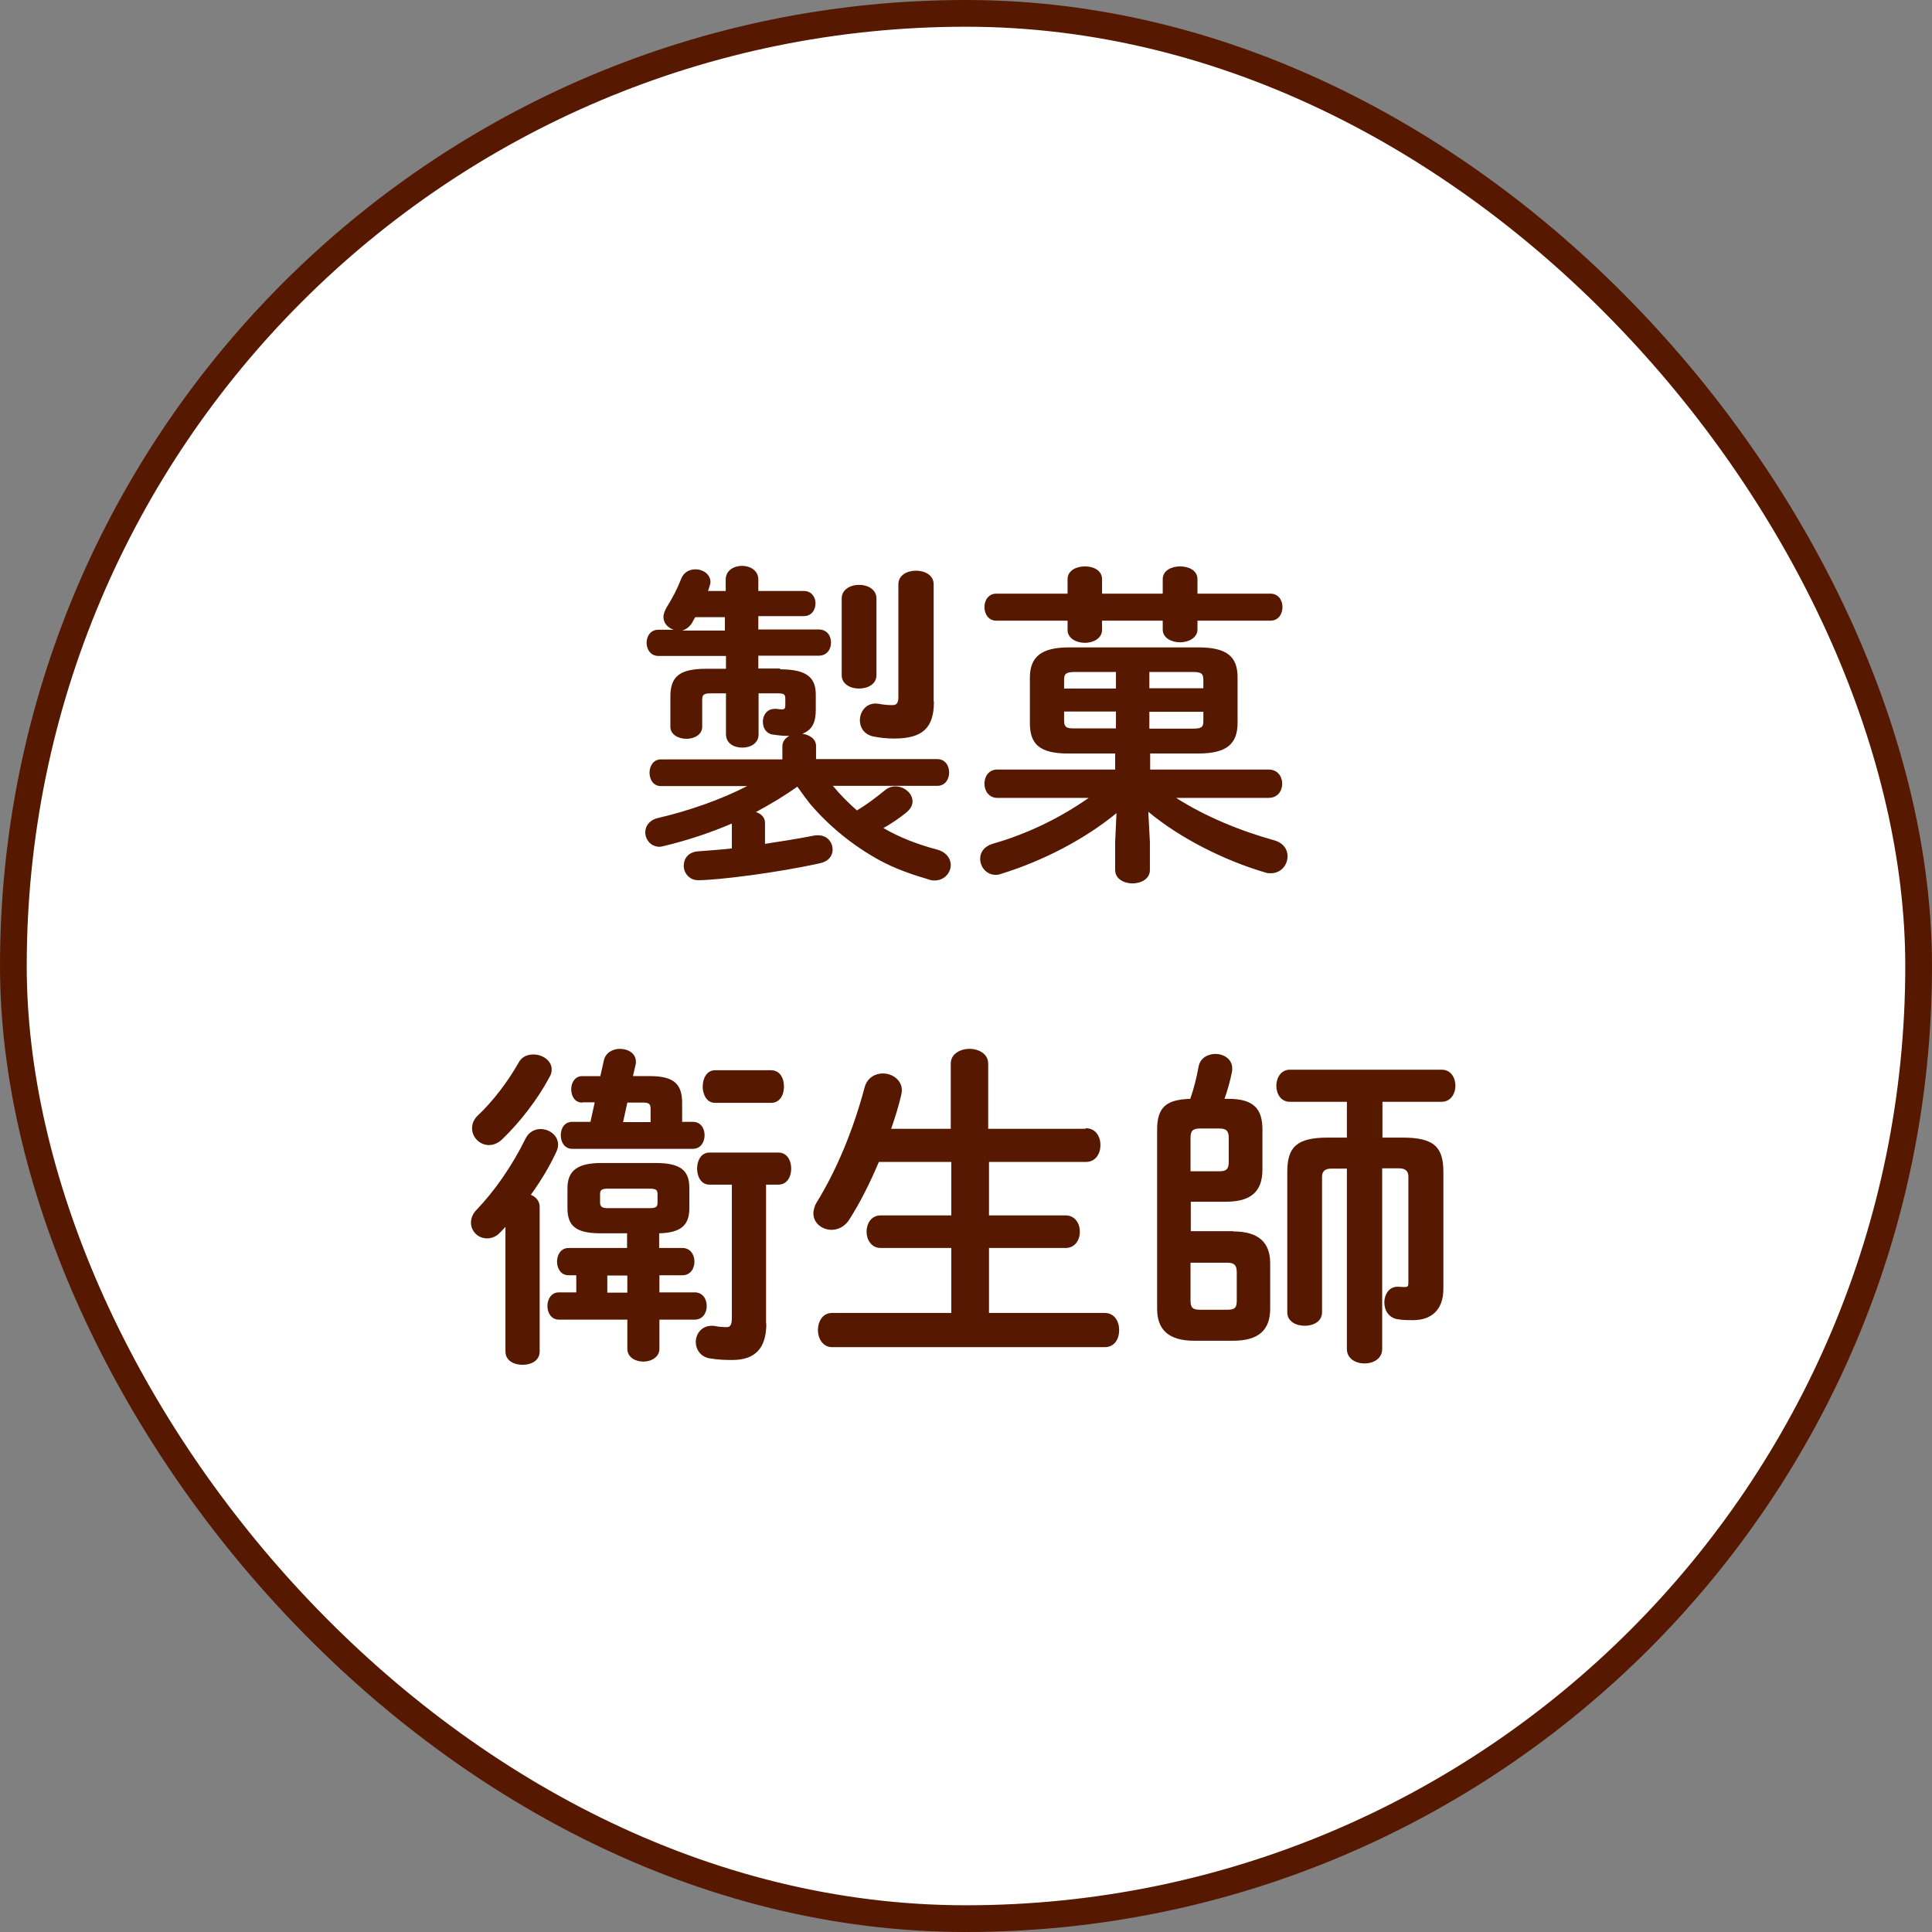
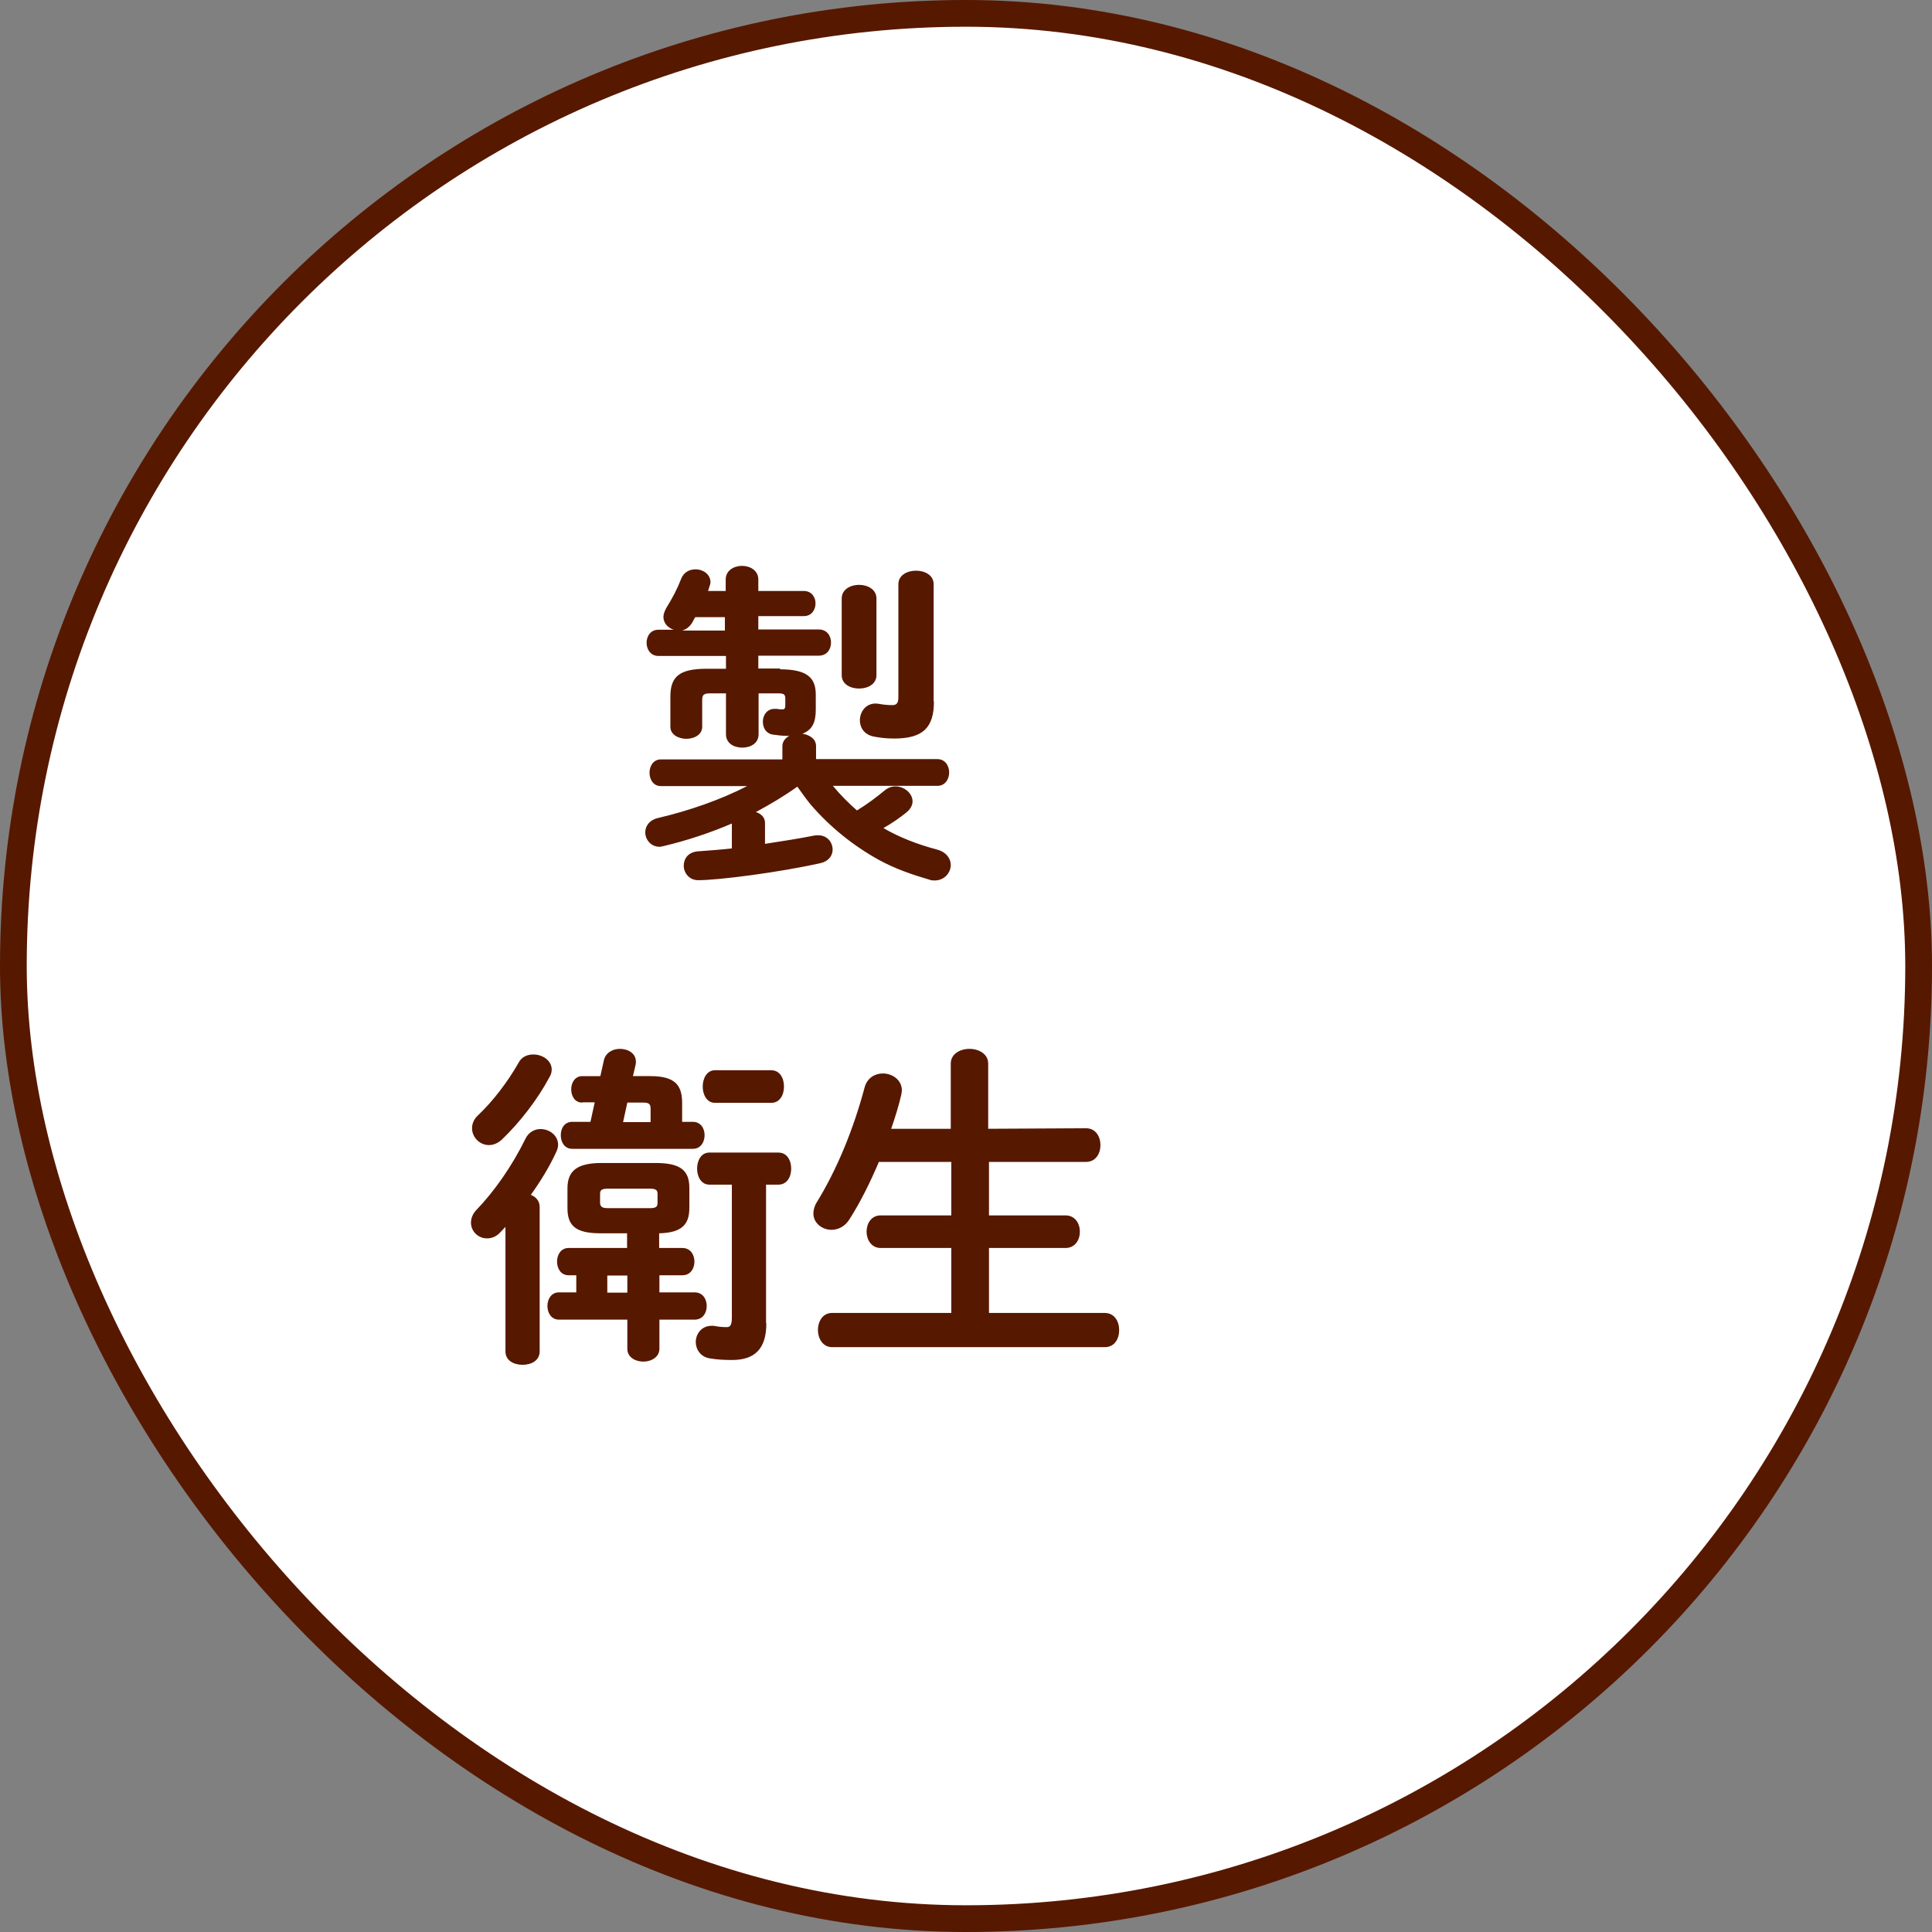
<svg xmlns="http://www.w3.org/2000/svg" id="_レイヤー_2" viewBox="0 0 72.28 72.28">
  <rect x="0" y="0" width="72.28" height="72.28" fill="#808080" stroke="none" />
  <defs>
    <style>.cls-1{fill:#571800;}.cls-2{fill:#fff;stroke:#571800;stroke-miterlimit:10;}</style>
  </defs>
  <g id="header-PC">
    <g>
      <rect class="cls-2" x=".5" y=".5" width="71.28" height="71.28" rx="35.64" ry="35.64" />
      <g>
        <path class="cls-1" d="m29.17,25.04c1.01,0,1.35.3,1.35.95v.56c0,.49-.14.76-.5.9.26.04.51.19.51.46v.49h4.54c.29,0,.44.25.44.5s-.15.5-.44.5h-3.91c.28.34.58.64.9.92.38-.23.71-.48,1.04-.75.12-.1.26-.15.4-.15.33,0,.64.26.64.56,0,.15-.08.3-.26.44-.24.19-.51.38-.83.56.6.35,1.28.61,1.99.8.36.09.53.34.53.58,0,.29-.24.58-.6.58-.06,0-.13,0-.2-.03-.65-.19-1.29-.41-1.89-.74-.96-.53-1.84-1.24-2.56-2.08-.17-.21-.33-.44-.49-.66-.49.35-1.01.66-1.55.95.19.06.34.2.34.4v.79c.65-.1,1.29-.2,1.84-.31.05-.01.1-.01.15-.01.34,0,.54.26.54.54,0,.21-.14.43-.45.5-1.55.35-3.83.64-4.58.64-.34,0-.54-.28-.54-.54s.16-.51.53-.54c.41-.03.84-.06,1.27-.11v-.93c-.84.36-1.7.64-2.54.84-.06.01-.11.03-.16.03-.34,0-.54-.28-.54-.54,0-.22.14-.45.45-.53,1.2-.28,2.39-.7,3.36-1.2h-3.22c-.29,0-.43-.25-.43-.5s.14-.5.43-.5h4.54v-.49c0-.18.11-.31.26-.39h-.09c-.2,0-.38-.03-.54-.05-.24-.04-.36-.25-.36-.48,0-.24.15-.48.44-.48h.08c.06.01.12.02.19.02.09,0,.13-.02.13-.16v-.24c0-.15-.04-.2-.26-.2h-.74v1.53c0,.34-.3.5-.61.5s-.61-.16-.61-.5v-1.53h-.58c-.25,0-.31.05-.31.25v1c0,.3-.3.45-.59.45s-.6-.15-.6-.45v-1.13c0-.74.33-1.04,1.35-1.04h.73v-.48h-2.53c-.29,0-.44-.25-.44-.49,0-.25.15-.49.44-.49h.58c-.21-.06-.39-.24-.39-.48,0-.1.04-.21.11-.34.24-.39.4-.69.56-1.1.1-.24.31-.34.53-.34.29,0,.56.19.56.48,0,.06-.02.11-.04.17-.01.05-.04.11-.05.16h.66v-.43c0-.34.31-.51.61-.51s.61.17.61.51v.43h1.7c.3,0,.44.24.44.46,0,.24-.14.48-.44.48h-1.7v.5h2.26c.31,0,.46.24.46.49s-.15.49-.46.49h-2.26v.48h.83Zm-2.05-1.45v-.5h-1.11c-.04.06-.08.14-.11.2-.1.16-.23.26-.38.3h1.6Zm4.37-1.2c0-.34.33-.51.65-.51s.65.17.65.51v2.87c0,.34-.33.5-.65.5s-.65-.16-.65-.5v-2.87Zm3.45,3.86c0,.99-.43,1.38-1.49,1.38-.3,0-.54-.03-.79-.08-.34-.08-.49-.34-.49-.6,0-.31.21-.63.59-.63.03,0,.08.01.11.01.16.03.33.05.51.05.15,0,.23-.06.23-.29v-4.23c0-.35.34-.51.66-.51s.66.16.66.51v4.38Z" />
-         <path class="cls-1" d="m39.96,28.19c-1.08,0-1.43-.36-1.43-1.14v-1.69c0-.76.39-1.14,1.47-1.14h4.83c1.08,0,1.47.35,1.47,1.12v1.7c0,.78-.39,1.15-1.47,1.15h-1.8v.6h4.43c.34,0,.51.26.51.53s-.17.53-.51.53h-3.46c1.08.69,2.38,1.23,3.68,1.59.34.1.49.34.49.59,0,.33-.24.64-.63.64-.06,0-.14,0-.21-.03-1.53-.45-3.18-1.28-4.37-2.27l.06,1.13v1.05c0,.33-.33.5-.65.5s-.65-.17-.65-.5v-1.05l.05-1.08c-1.15.95-2.72,1.78-4.31,2.27-.08.03-.14.04-.21.04-.35,0-.58-.3-.58-.6,0-.24.14-.46.46-.56,1.27-.36,2.52-.96,3.6-1.72h-3.42c-.31,0-.48-.26-.48-.53s.16-.53.48-.53h4.41v-.6h-1.77Zm7.57-5.98c.3,0,.45.25.45.5,0,.26-.15.51-.45.51h-2.73v.33c0,.31-.33.48-.65.48s-.65-.16-.65-.48v-.33h-2.27v.35c0,.31-.33.48-.64.48s-.65-.16-.65-.48v-.35h-2.67c-.29,0-.44-.25-.44-.51,0-.25.15-.5.44-.5h2.67v-.54c0-.33.33-.48.65-.48s.64.15.64.48v.54h2.27v-.54c0-.33.33-.48.65-.48s.65.15.65.48v.54h2.73Zm-5.78,3.54v-.61h-1.54c-.34,0-.4.08-.4.29v.33h1.94Zm0,1.5v-.63h-1.94v.35c0,.28.16.28.4.28h1.54Zm1.25-1.5h2.02v-.31c0-.23-.06-.3-.4-.3h-1.62v.61Zm0,.88v.63h1.62c.34,0,.4-.06.4-.28v-.35h-2.02Z" />
        <path class="cls-1" d="m18.92,45.89c-.06.06-.13.14-.19.2-.16.18-.34.24-.51.24-.33,0-.6-.26-.6-.59,0-.15.06-.33.21-.48.66-.69,1.32-1.62,1.83-2.66.12-.25.35-.36.56-.36.34,0,.66.24.66.59,0,.09-.03.19-.08.29-.25.54-.58,1.08-.94,1.58.19.08.33.23.33.45v5.41c0,.34-.31.5-.64.5s-.64-.16-.64-.5v-4.67Zm1.04-6.44c.34,0,.68.23.68.56,0,.09-.02.19-.09.3-.43.81-1.1,1.68-1.77,2.32-.16.15-.33.21-.49.21-.34,0-.63-.29-.63-.63,0-.16.06-.34.24-.5.53-.5,1.1-1.24,1.5-1.95.12-.23.34-.31.55-.31Zm4.71,7.24h.86c.3,0,.45.25.45.51s-.15.51-.45.51h-.86v.64h1.32c.3,0,.45.25.45.51s-.15.51-.45.51h-1.32v1.09c0,.31-.3.48-.6.48s-.6-.16-.6-.48v-1.09h-2.56c-.29,0-.43-.26-.43-.51s.14-.51.43-.51h.65v-.64h-.29c-.29,0-.43-.26-.43-.51s.14-.51.43-.51h2.19v-.55h-1c-.93,0-1.23-.29-1.23-.94v-.74c0-.65.35-.95,1.28-.95h2.02c.93,0,1.26.28,1.26.93v.75c0,.63-.29.93-1.13.95v.55Zm-2.89-5.44c-.28,0-.41-.25-.41-.5,0-.24.14-.49.41-.49h.68l.13-.58c.06-.3.34-.44.6-.44.3,0,.6.16.6.48,0,.04,0,.08-.01.11l-.1.43h.65c.93,0,1.19.34,1.19,1.01v.7h.4c.3,0,.44.25.44.5s-.14.51-.44.51h-4.51c-.29,0-.43-.25-.43-.51s.14-.5.43-.5h.68l.16-.73h-.46Zm2.52,3.95c.24,0,.3-.05.3-.2v-.33c0-.15-.06-.2-.3-.2h-1.54c-.25,0-.31.05-.31.2v.33c0,.19.16.2.31.2h1.54Zm-.83,2.52h-.75v.64h.75v-.64Zm-.17-5.74h1.04v-.5c0-.15-.04-.23-.26-.23h-.61l-.16.73Zm5.37,7.53c0,.95-.43,1.37-1.28,1.37-.26,0-.55-.01-.83-.06-.35-.05-.53-.34-.53-.61,0-.3.21-.61.6-.61.04,0,.08,0,.12.01.2.04.36.04.45.04.11,0,.18-.08.18-.34v-4.99h-.84c-.31,0-.46-.3-.46-.6s.15-.6.46-.6h2.58c.33,0,.48.3.48.6s-.15.6-.48.6h-.46v5.2Zm.18-9.47c.33,0,.48.3.48.61s-.15.61-.48.61h-2.1c-.31,0-.46-.31-.46-.61s.15-.61.46-.61h2.1Z" />
-         <path class="cls-1" d="m40.63,42.21c.36,0,.54.31.54.63s-.18.63-.54.63h-3.63v2h2.86c.36,0,.54.3.54.61s-.18.61-.54.61h-2.86v2.43h4.33c.36,0,.54.31.54.64s-.17.64-.54.64h-10.2c-.35,0-.53-.33-.53-.64s.17-.64.53-.64h4.46v-2.43h-2.64c-.35,0-.53-.31-.53-.61s.17-.61.53-.61h2.64v-2h-2.71c-.33.78-.7,1.52-1.09,2.13-.17.29-.44.41-.68.41-.36,0-.68-.26-.68-.61,0-.12.04-.28.12-.41.76-1.23,1.38-2.74,1.8-4.32.1-.35.39-.51.68-.51.35,0,.71.24.71.63,0,.05-.01.1-.02.16-.1.43-.23.85-.38,1.28h2.23v-2.44c0-.36.35-.55.7-.55s.7.19.7.55v2.44h3.63Z" />
-         <path class="cls-1" d="m46.13,46.07c.98,0,1.39.43,1.39,1.2v1.69c0,.78-.41,1.2-1.39,1.2h-1.45c-.98,0-1.39-.43-1.39-1.2v-6.7c0-.89.4-1.12,1.24-1.15.14-.4.24-.81.31-1.2.06-.33.35-.48.63-.48.31,0,.63.19.63.54,0,.04,0,.08-.01.13-.06.31-.16.68-.28,1.01h.15c.95,0,1.27.38,1.27,1.15v1.5c0,.92-.55,1.2-1.39,1.2h-1.29v1.1h1.59Zm-.51-2.25c.28,0,.35-.1.35-.36v-.88c0-.26-.08-.36-.35-.36h-.73c-.28,0-.35.1-.35.36v1.24h1.08Zm-1.08,3.41v1.43c0,.26.08.34.35.34h1.03c.28,0,.35-.08.35-.34v-1.06c0-.26-.09-.36-.35-.36h-1.38Zm7.17,3.24c0,.36-.33.54-.66.54s-.66-.18-.66-.54v-6.75h-.58c-.25,0-.35.11-.35.31v5.07c0,.34-.33.5-.65.5s-.65-.16-.65-.5v-5.25c0-.93.34-1.29,1.52-1.29h.71v-1.34h-2.14c-.33,0-.5-.3-.5-.6s.18-.6.5-.6h5.69c.34,0,.51.3.51.6s-.18.6-.51.6h-2.22v1.34h.76c1.18,0,1.52.36,1.52,1.29v4.36c0,.83-.48,1.18-1.14,1.18-.16,0-.36,0-.54-.03-.36-.04-.53-.34-.53-.63s.17-.59.49-.59h.06c.08.01.16.01.23.01.1,0,.12-.04.12-.16v-3.97c0-.2-.1-.31-.35-.31h-.63v6.75Z" />
+         <path class="cls-1" d="m40.63,42.21c.36,0,.54.31.54.63s-.18.63-.54.63h-3.63v2h2.86c.36,0,.54.3.54.61s-.18.61-.54.61h-2.86v2.43h4.33c.36,0,.54.31.54.64s-.17.64-.54.64h-10.2c-.35,0-.53-.33-.53-.64s.17-.64.53-.64h4.46v-2.43h-2.64c-.35,0-.53-.31-.53-.61s.17-.61.53-.61h2.64v-2h-2.71c-.33.78-.7,1.52-1.09,2.13-.17.29-.44.41-.68.41-.36,0-.68-.26-.68-.61,0-.12.04-.28.12-.41.76-1.23,1.38-2.74,1.8-4.32.1-.35.39-.51.68-.51.35,0,.71.24.71.63,0,.05-.01.1-.02.16-.1.43-.23.85-.38,1.28h2.23v-2.44c0-.36.35-.55.7-.55s.7.19.7.55v2.44Z" />
      </g>
    </g>
  </g>
</svg>